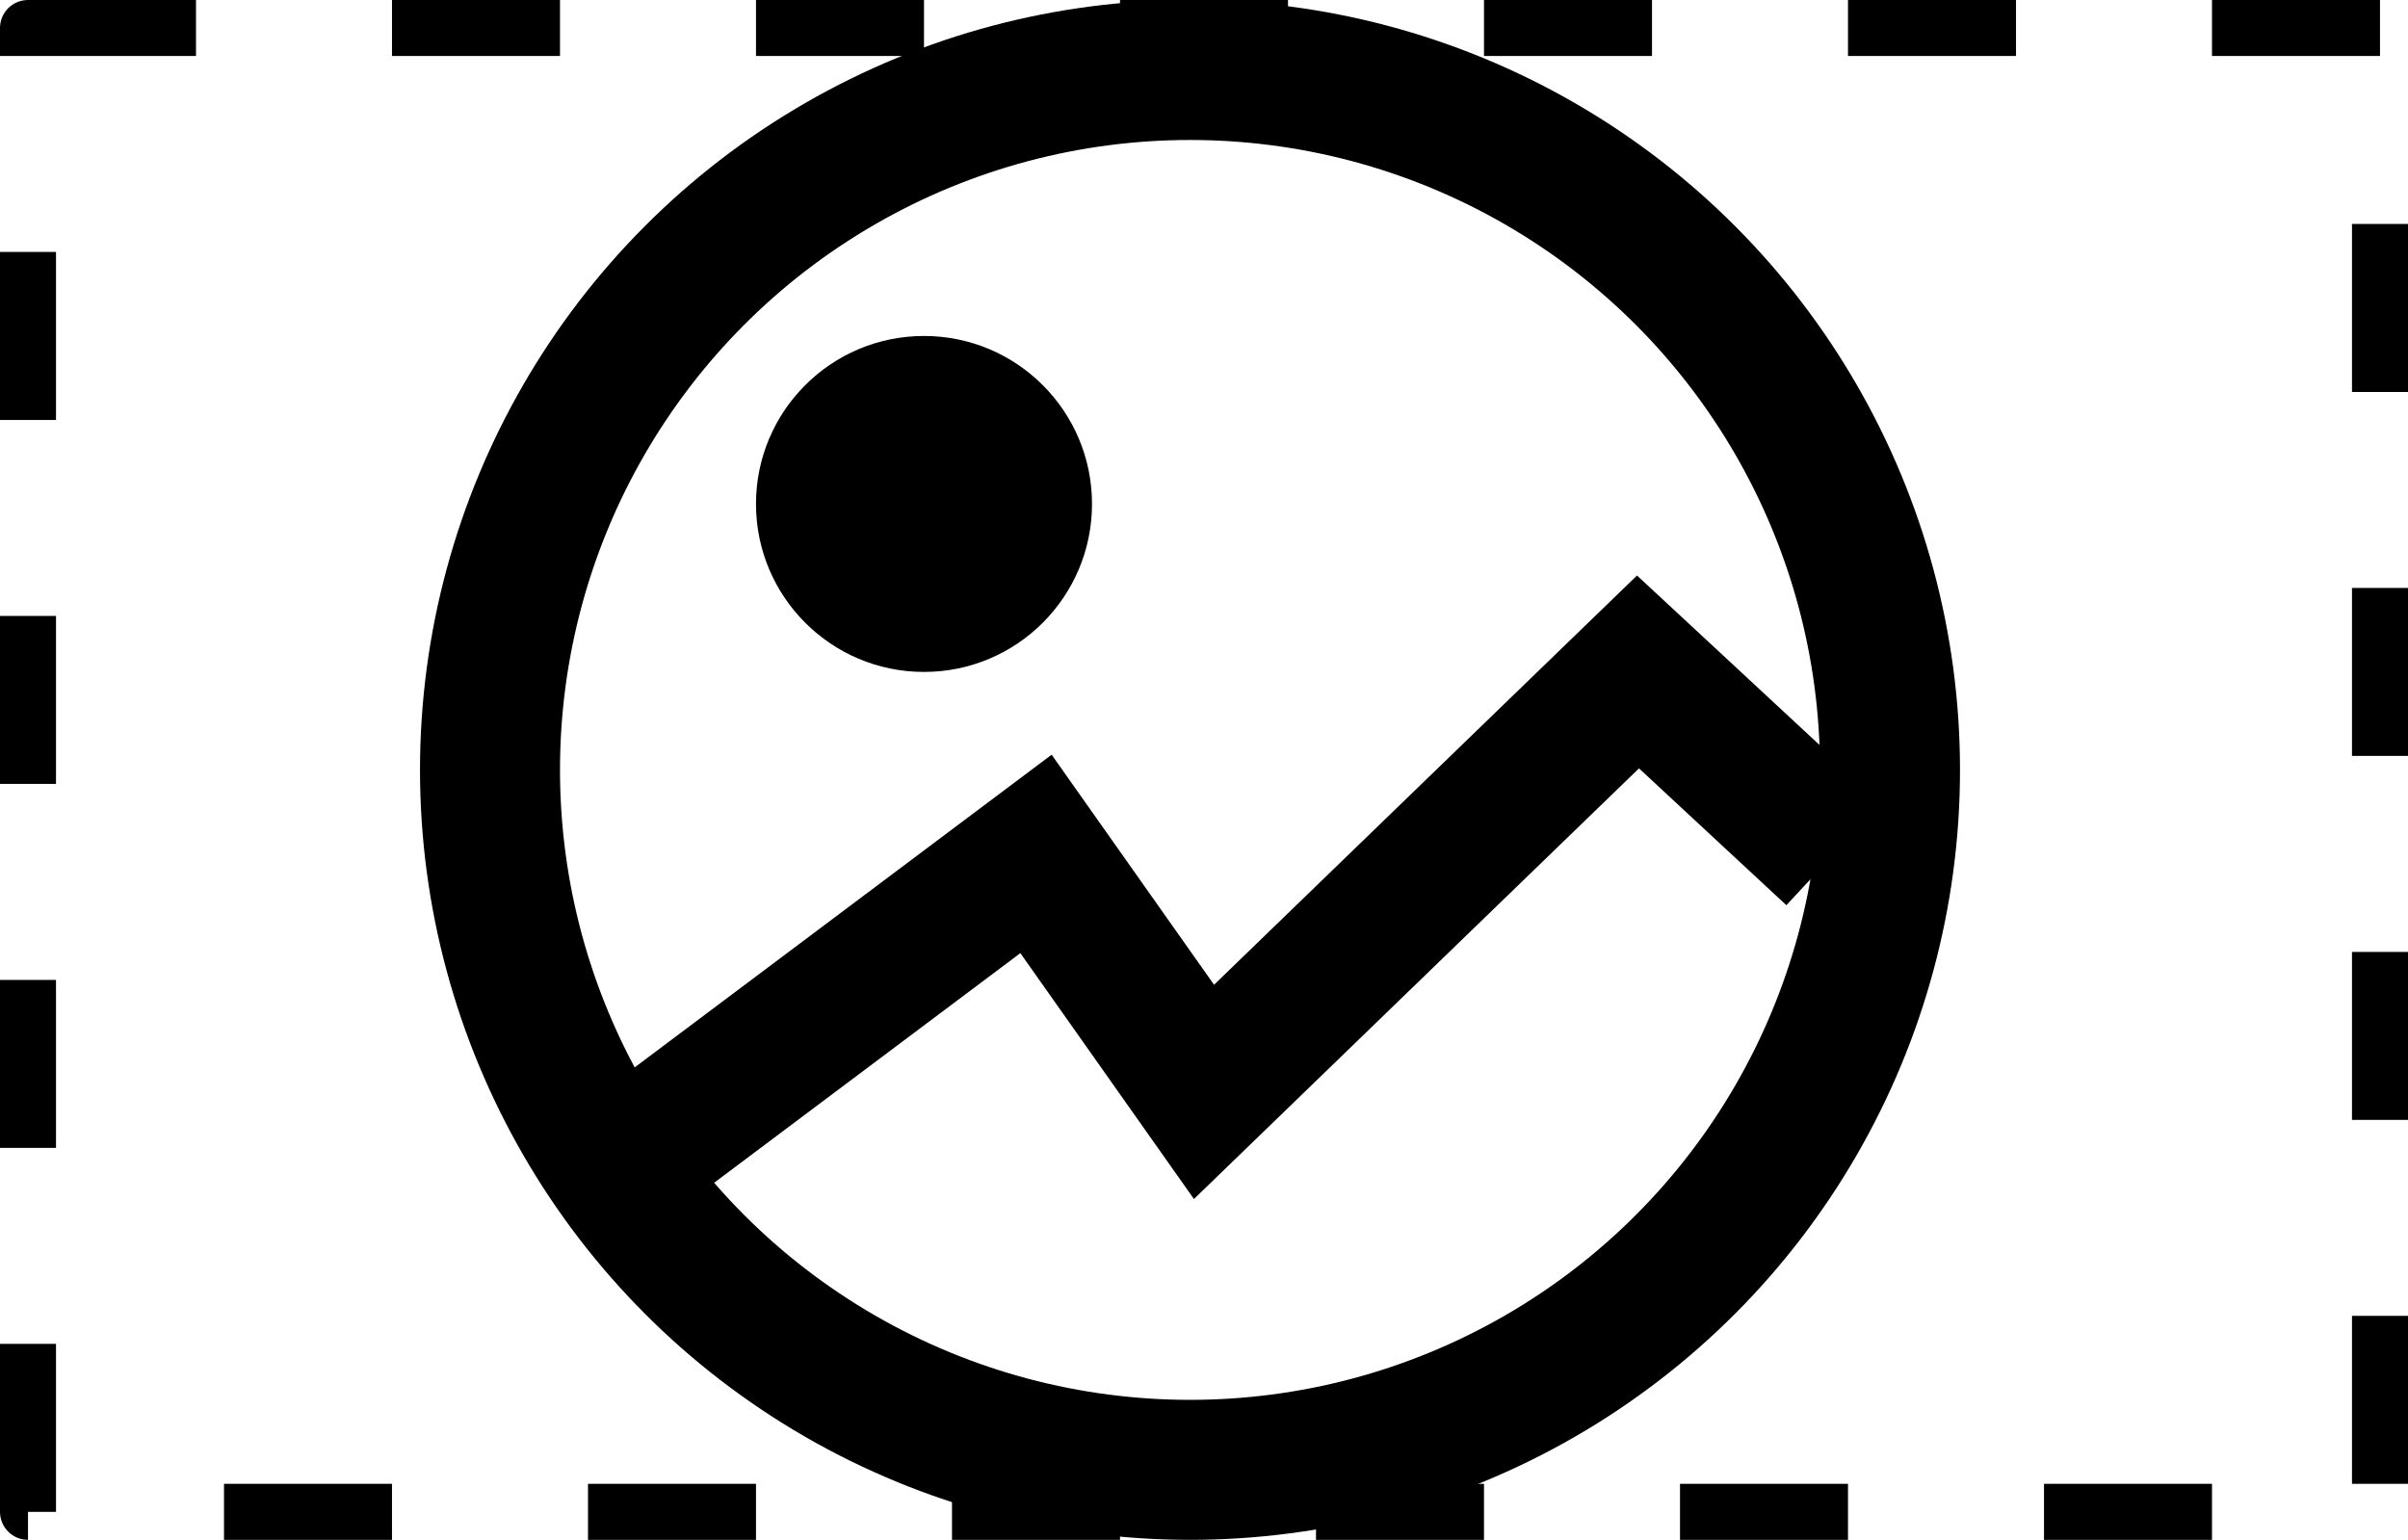
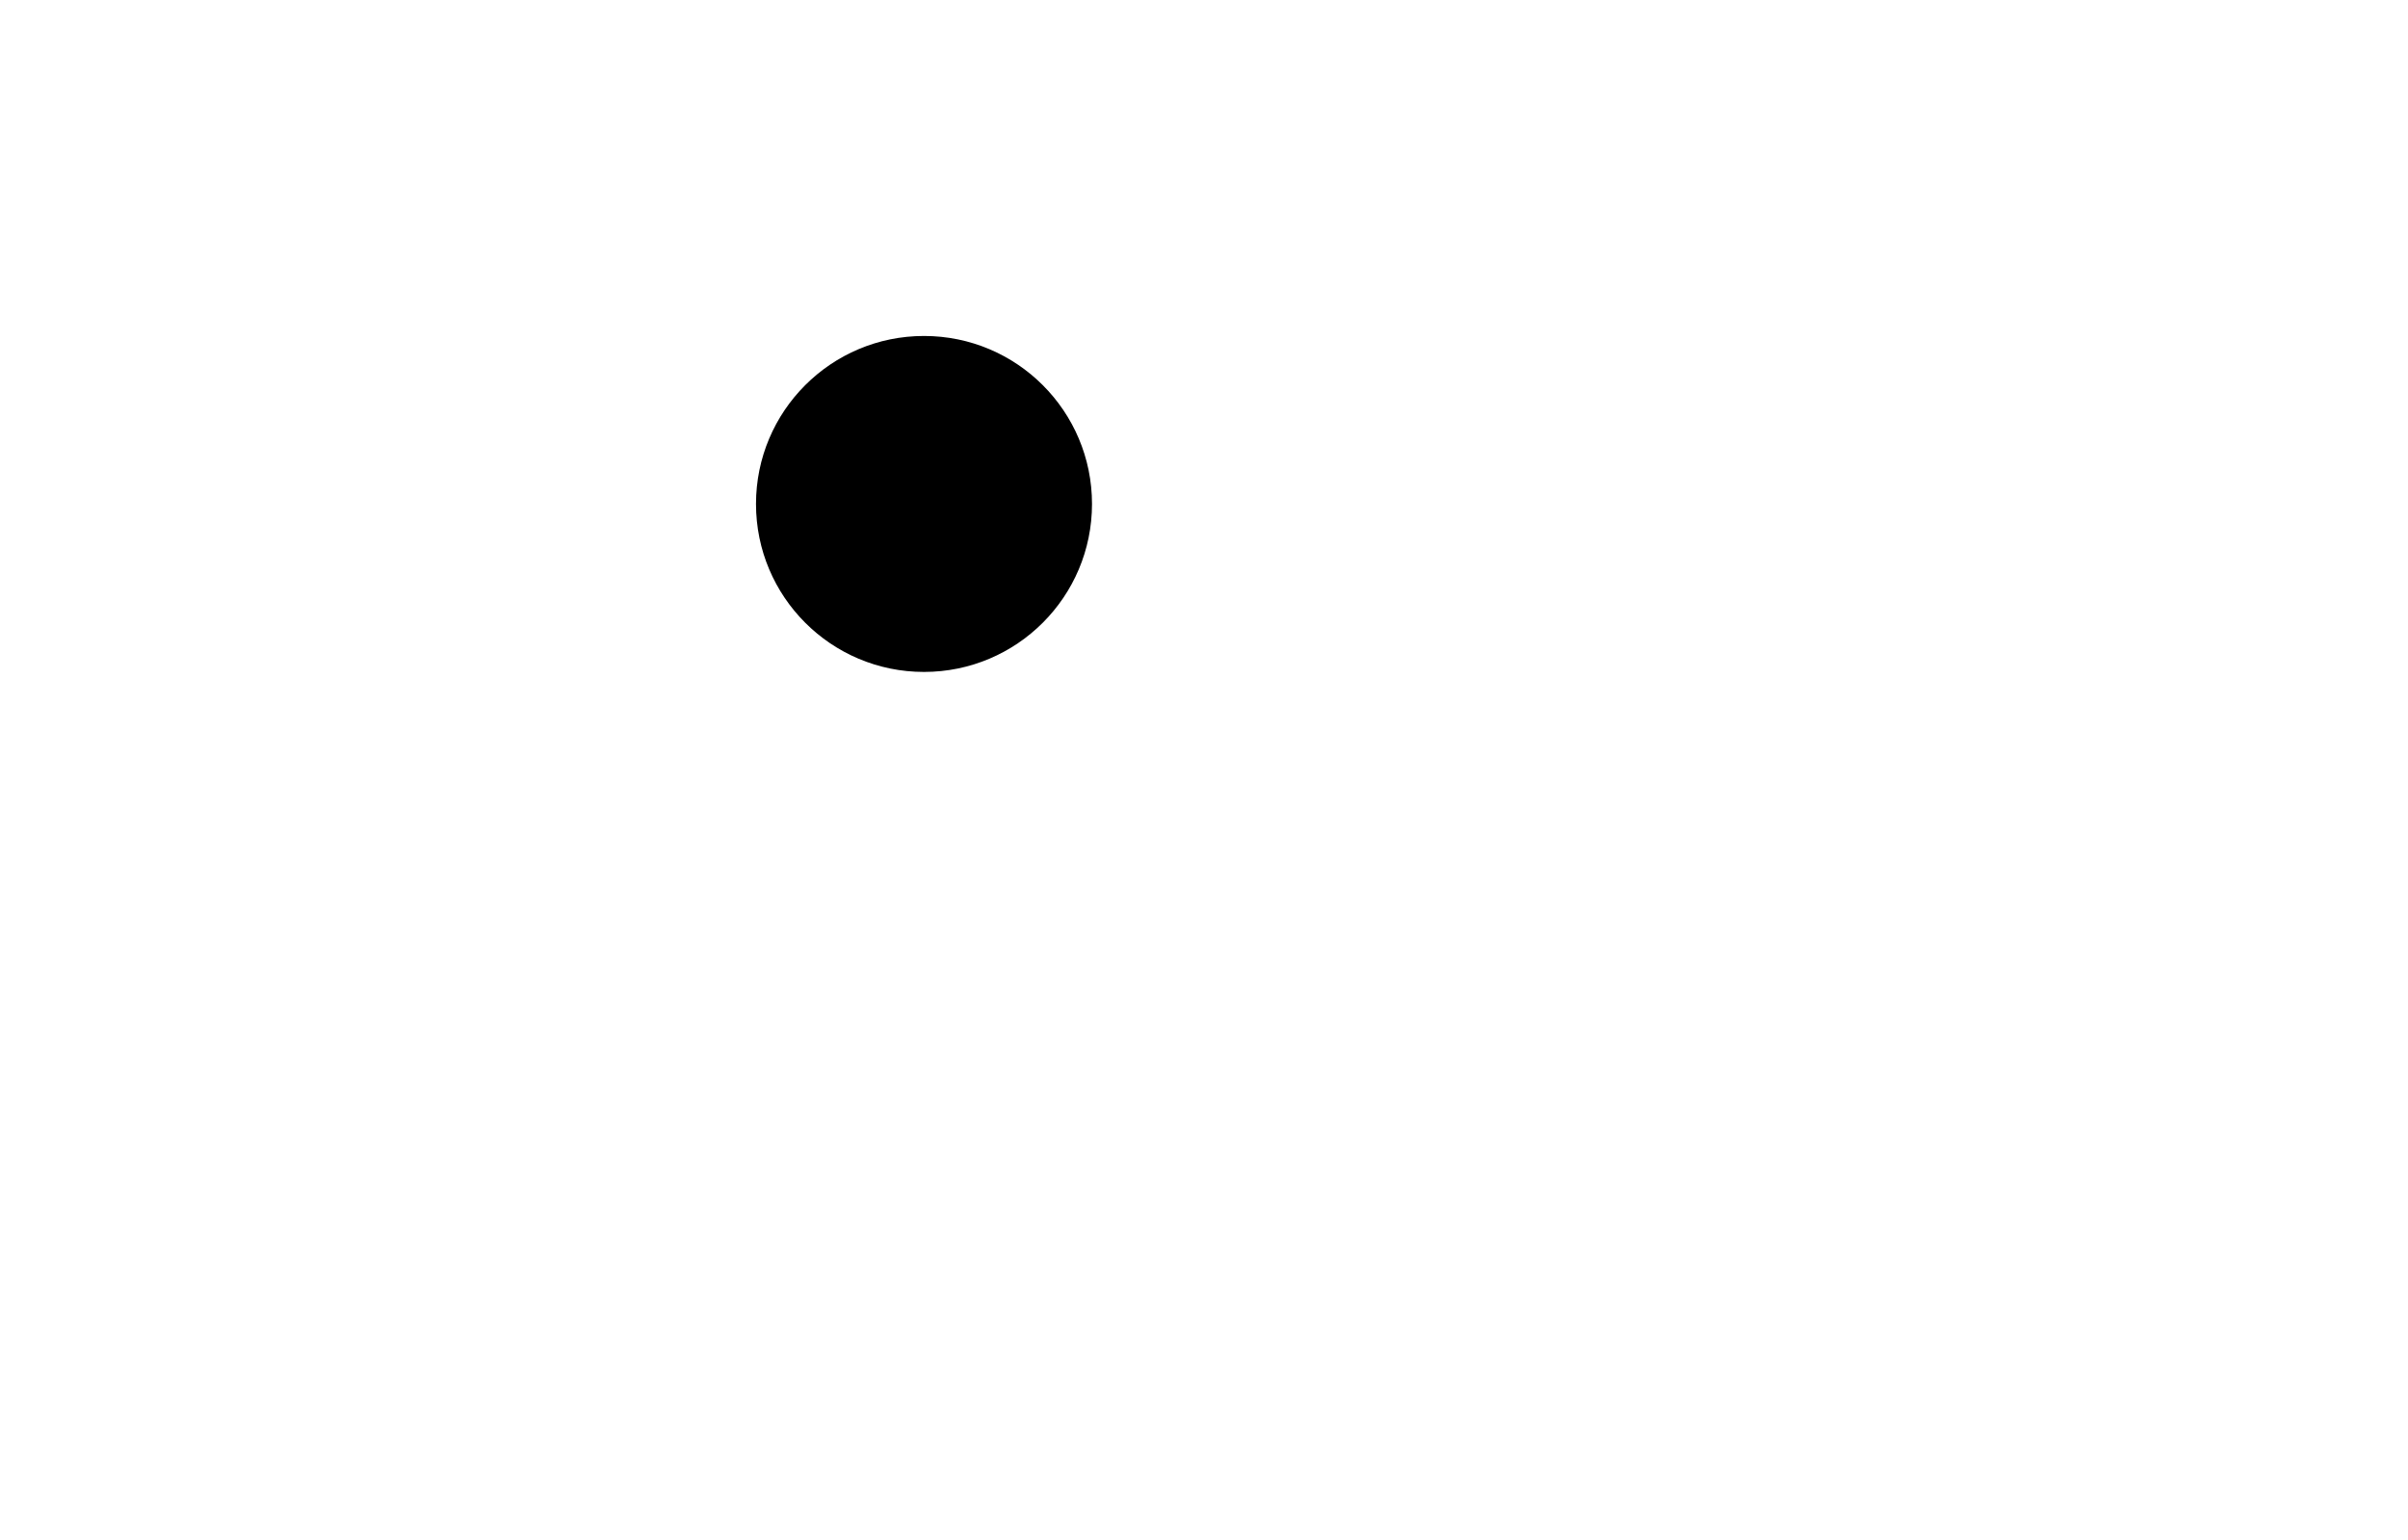
<svg xmlns="http://www.w3.org/2000/svg" width="86" height="55" viewBox="0 0 86 55" fill="none">
-   <circle cx="42.5" cy="27.5" r="25" stroke="black" stroke-width="5" />
-   <rect x="1" y="1" width="84" height="53" stroke="black" stroke-width="2" stroke-linejoin="round" stroke-dasharray="6 7" />
-   <path d="M21 42.5L37 30.5L43 39L58.5 24L65.5 30.5" stroke="black" stroke-width="5" />
  <circle cx="33" cy="18" r="6" fill="black" />
</svg>